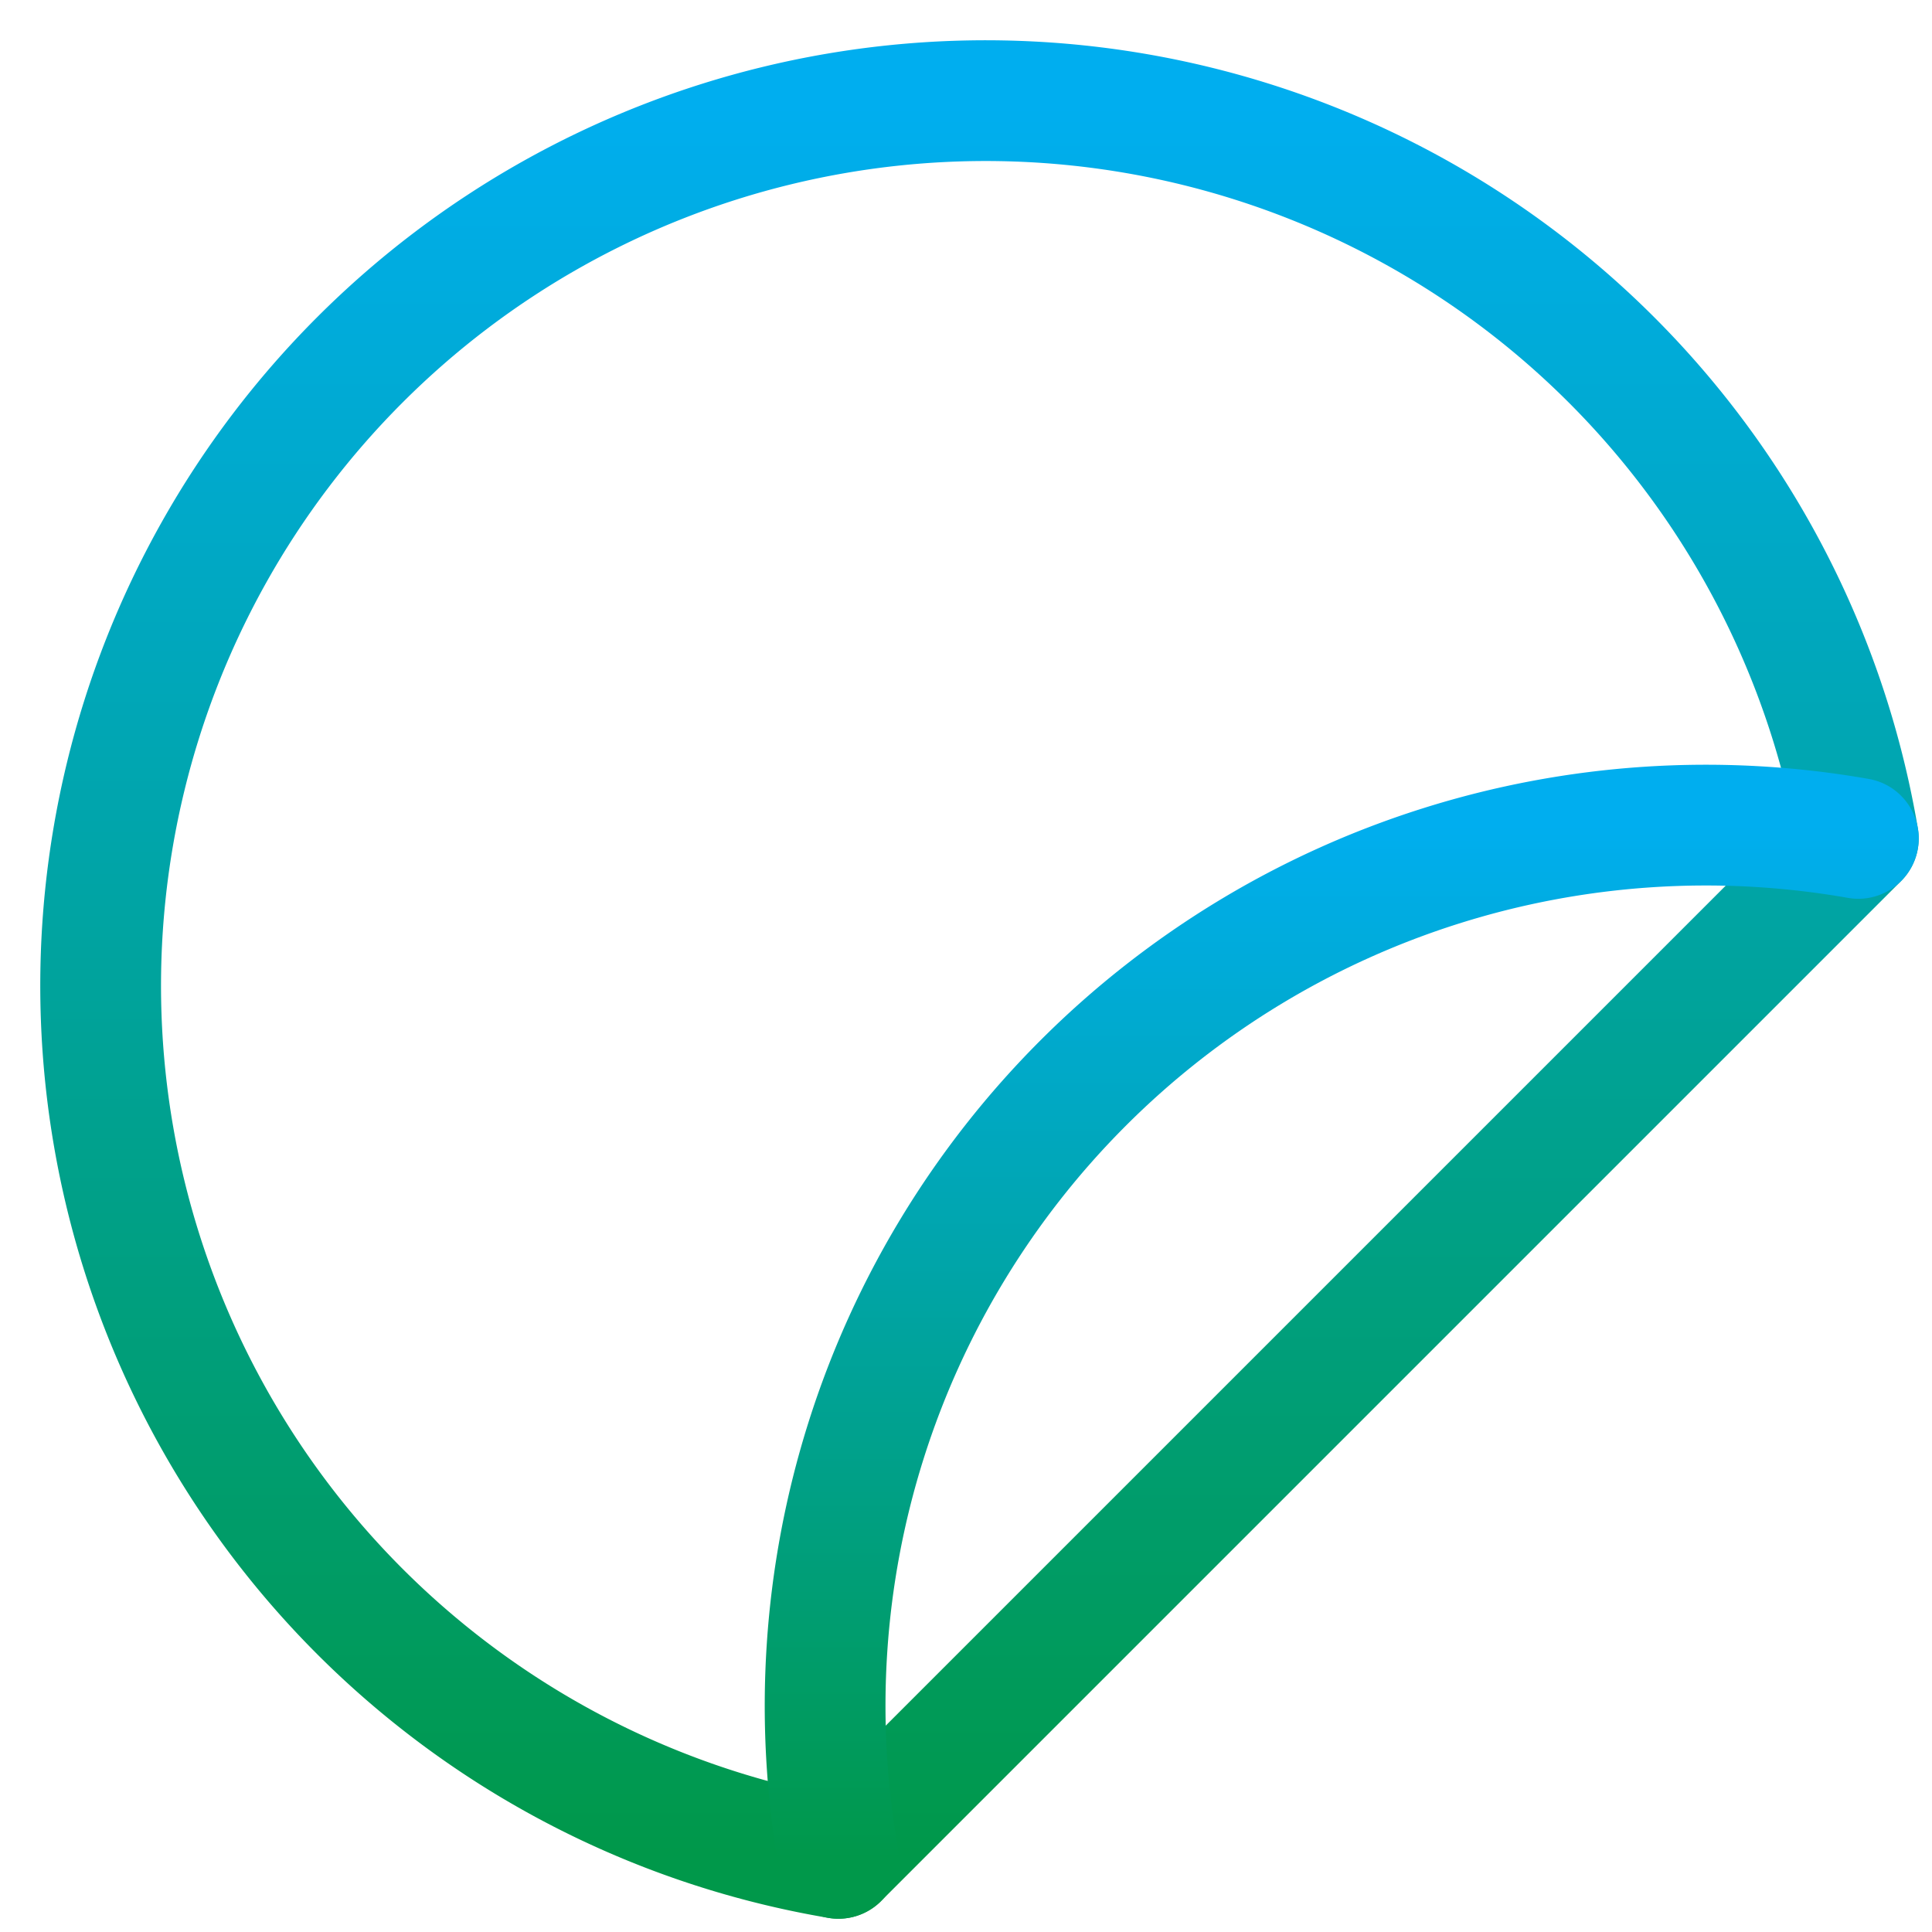
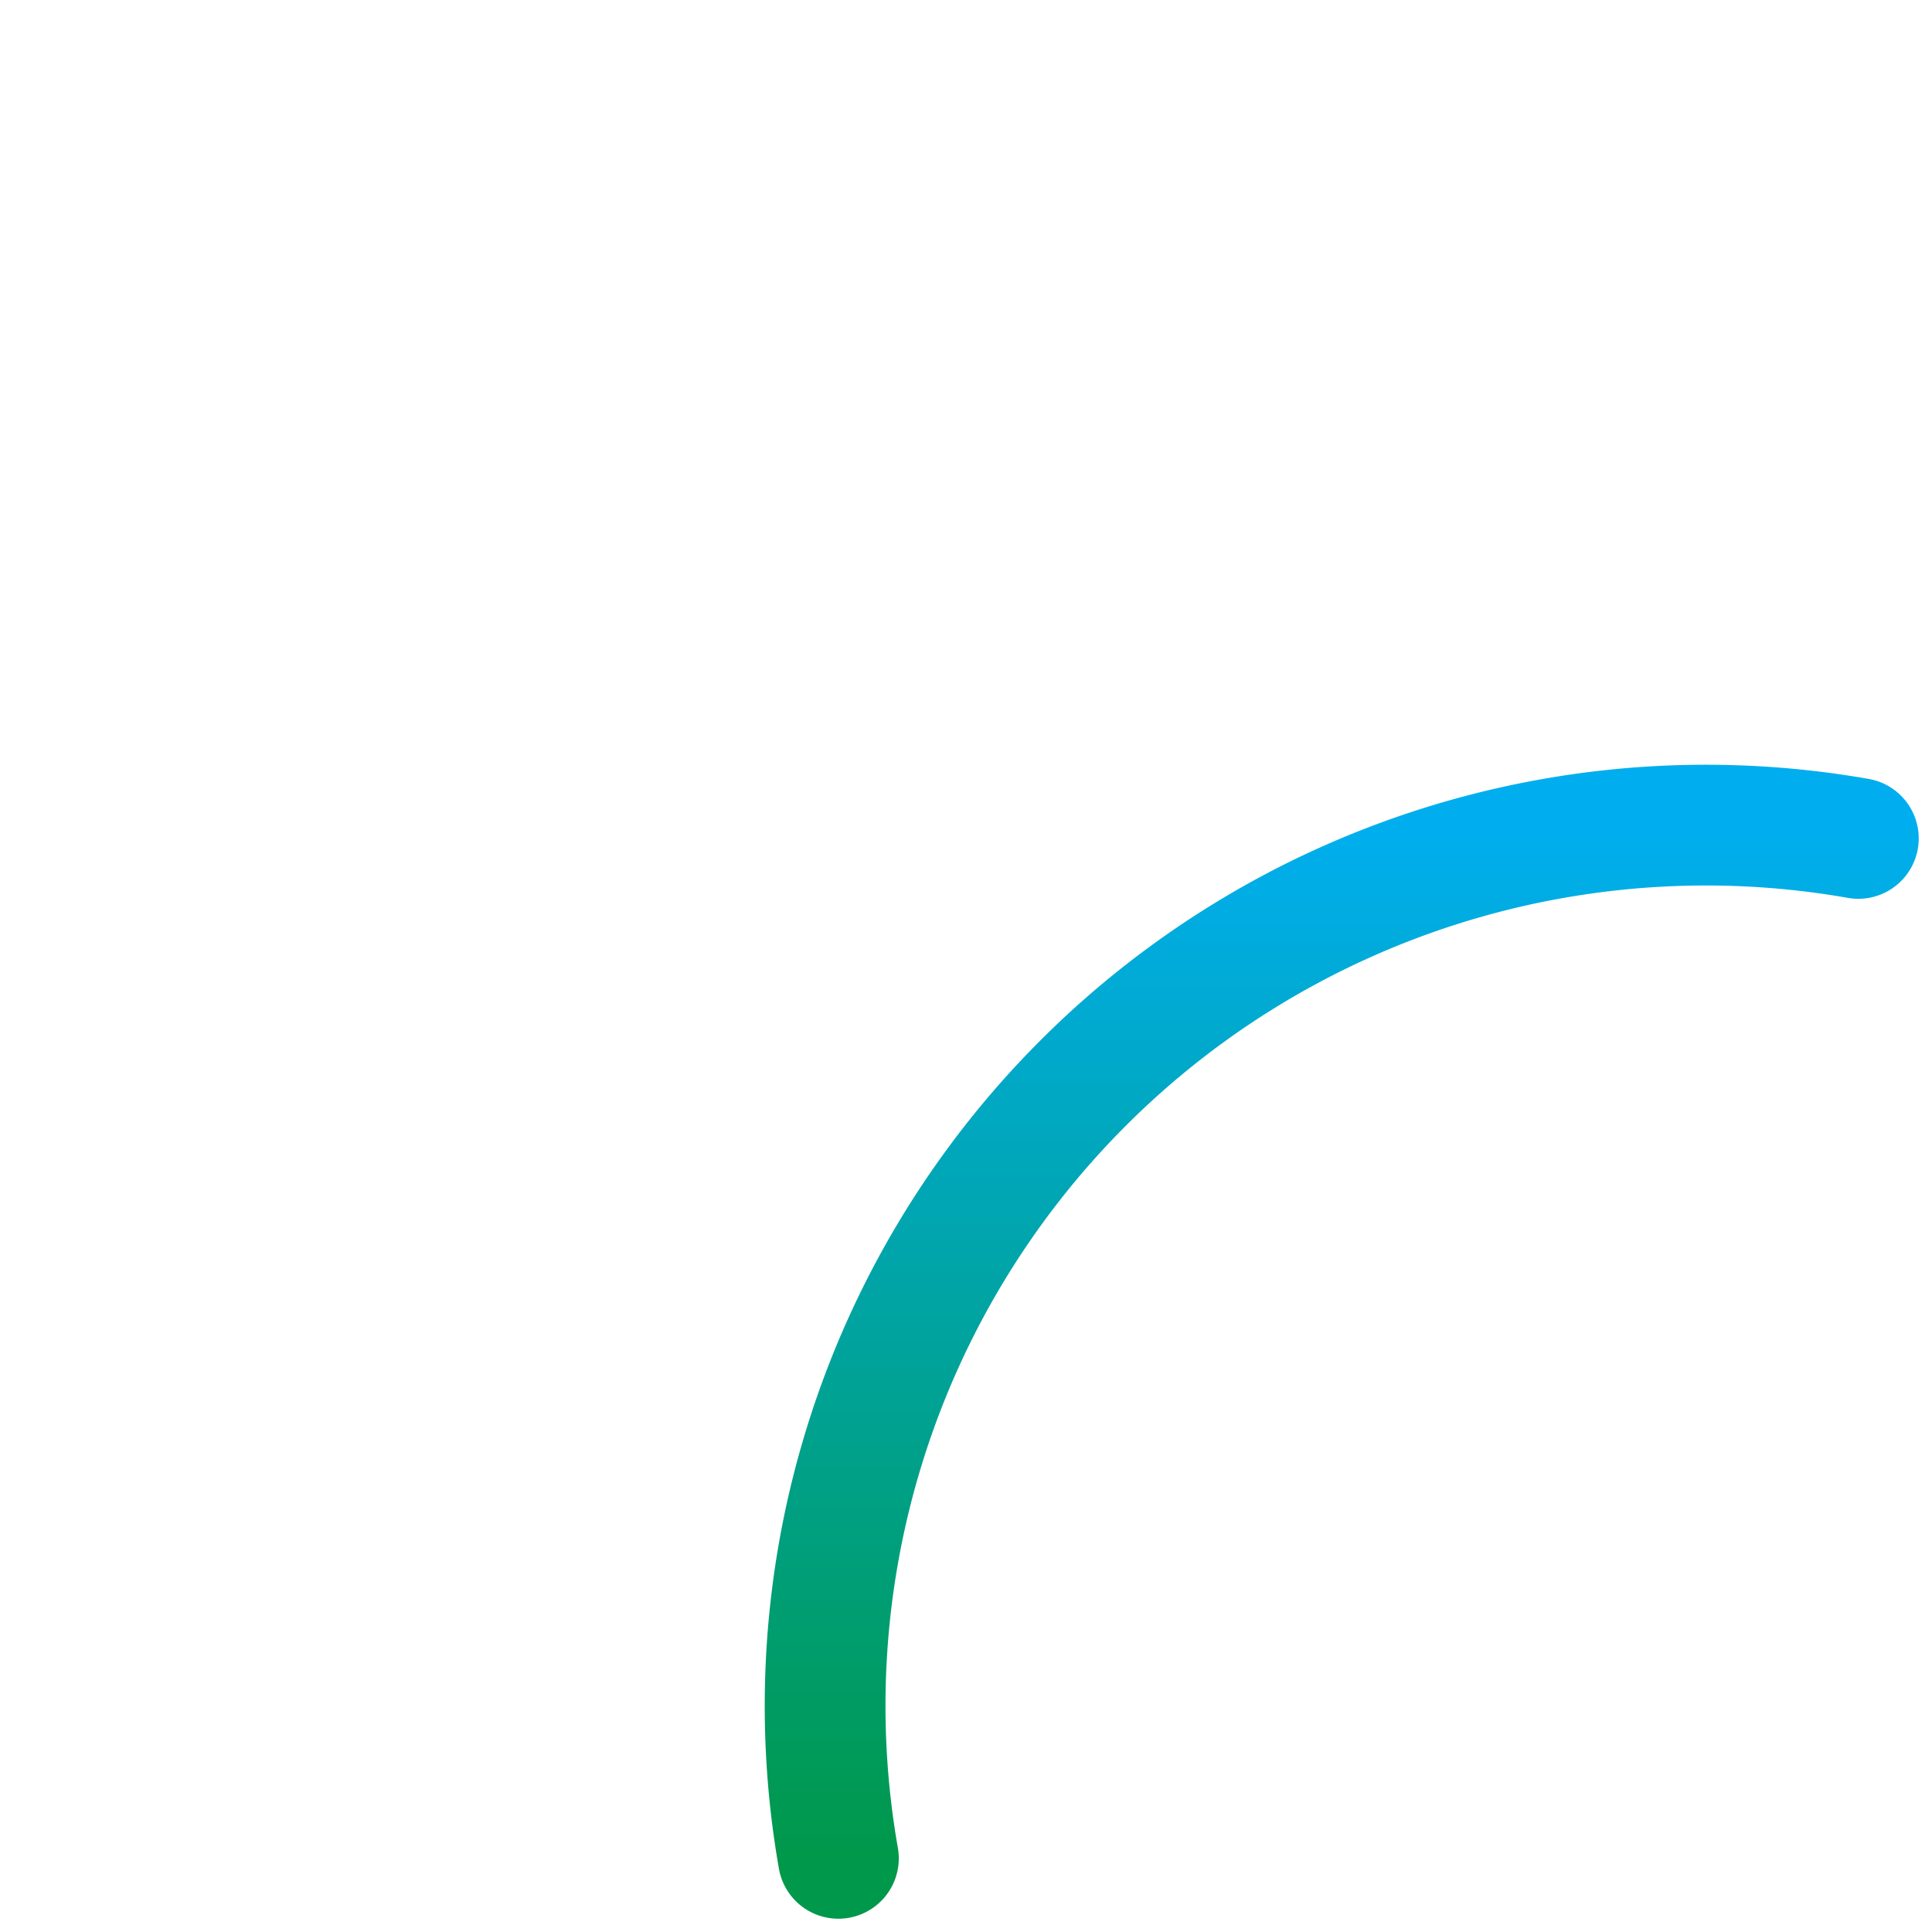
<svg xmlns="http://www.w3.org/2000/svg" width="48" height="48">
  <defs>
    <linearGradient id="gradient-cyan_green" x1="0%" x2="0%" y1="0%" y2="100%">
      <stop offset="0%" stop-color="#00AEEF" />
      <stop offset="100%" stop-color="#00984A" />
    </linearGradient>
  </defs>
  <g fill="none" stroke="url(#gradient-cyan_green)" stroke-linecap="round" stroke-linejoin="round" stroke-width="3" class="nc-icon-wrapper" transform="translate(.5 .5)">
-     <path d="M45.67 20.33a21.988 21.988 0 1 0-25.34 25.34Z" />
    <path d="M45.67 20.33a21.883 21.883 0 0 0-25.34 25.34" data-cap="butt" />
  </g>
</svg>